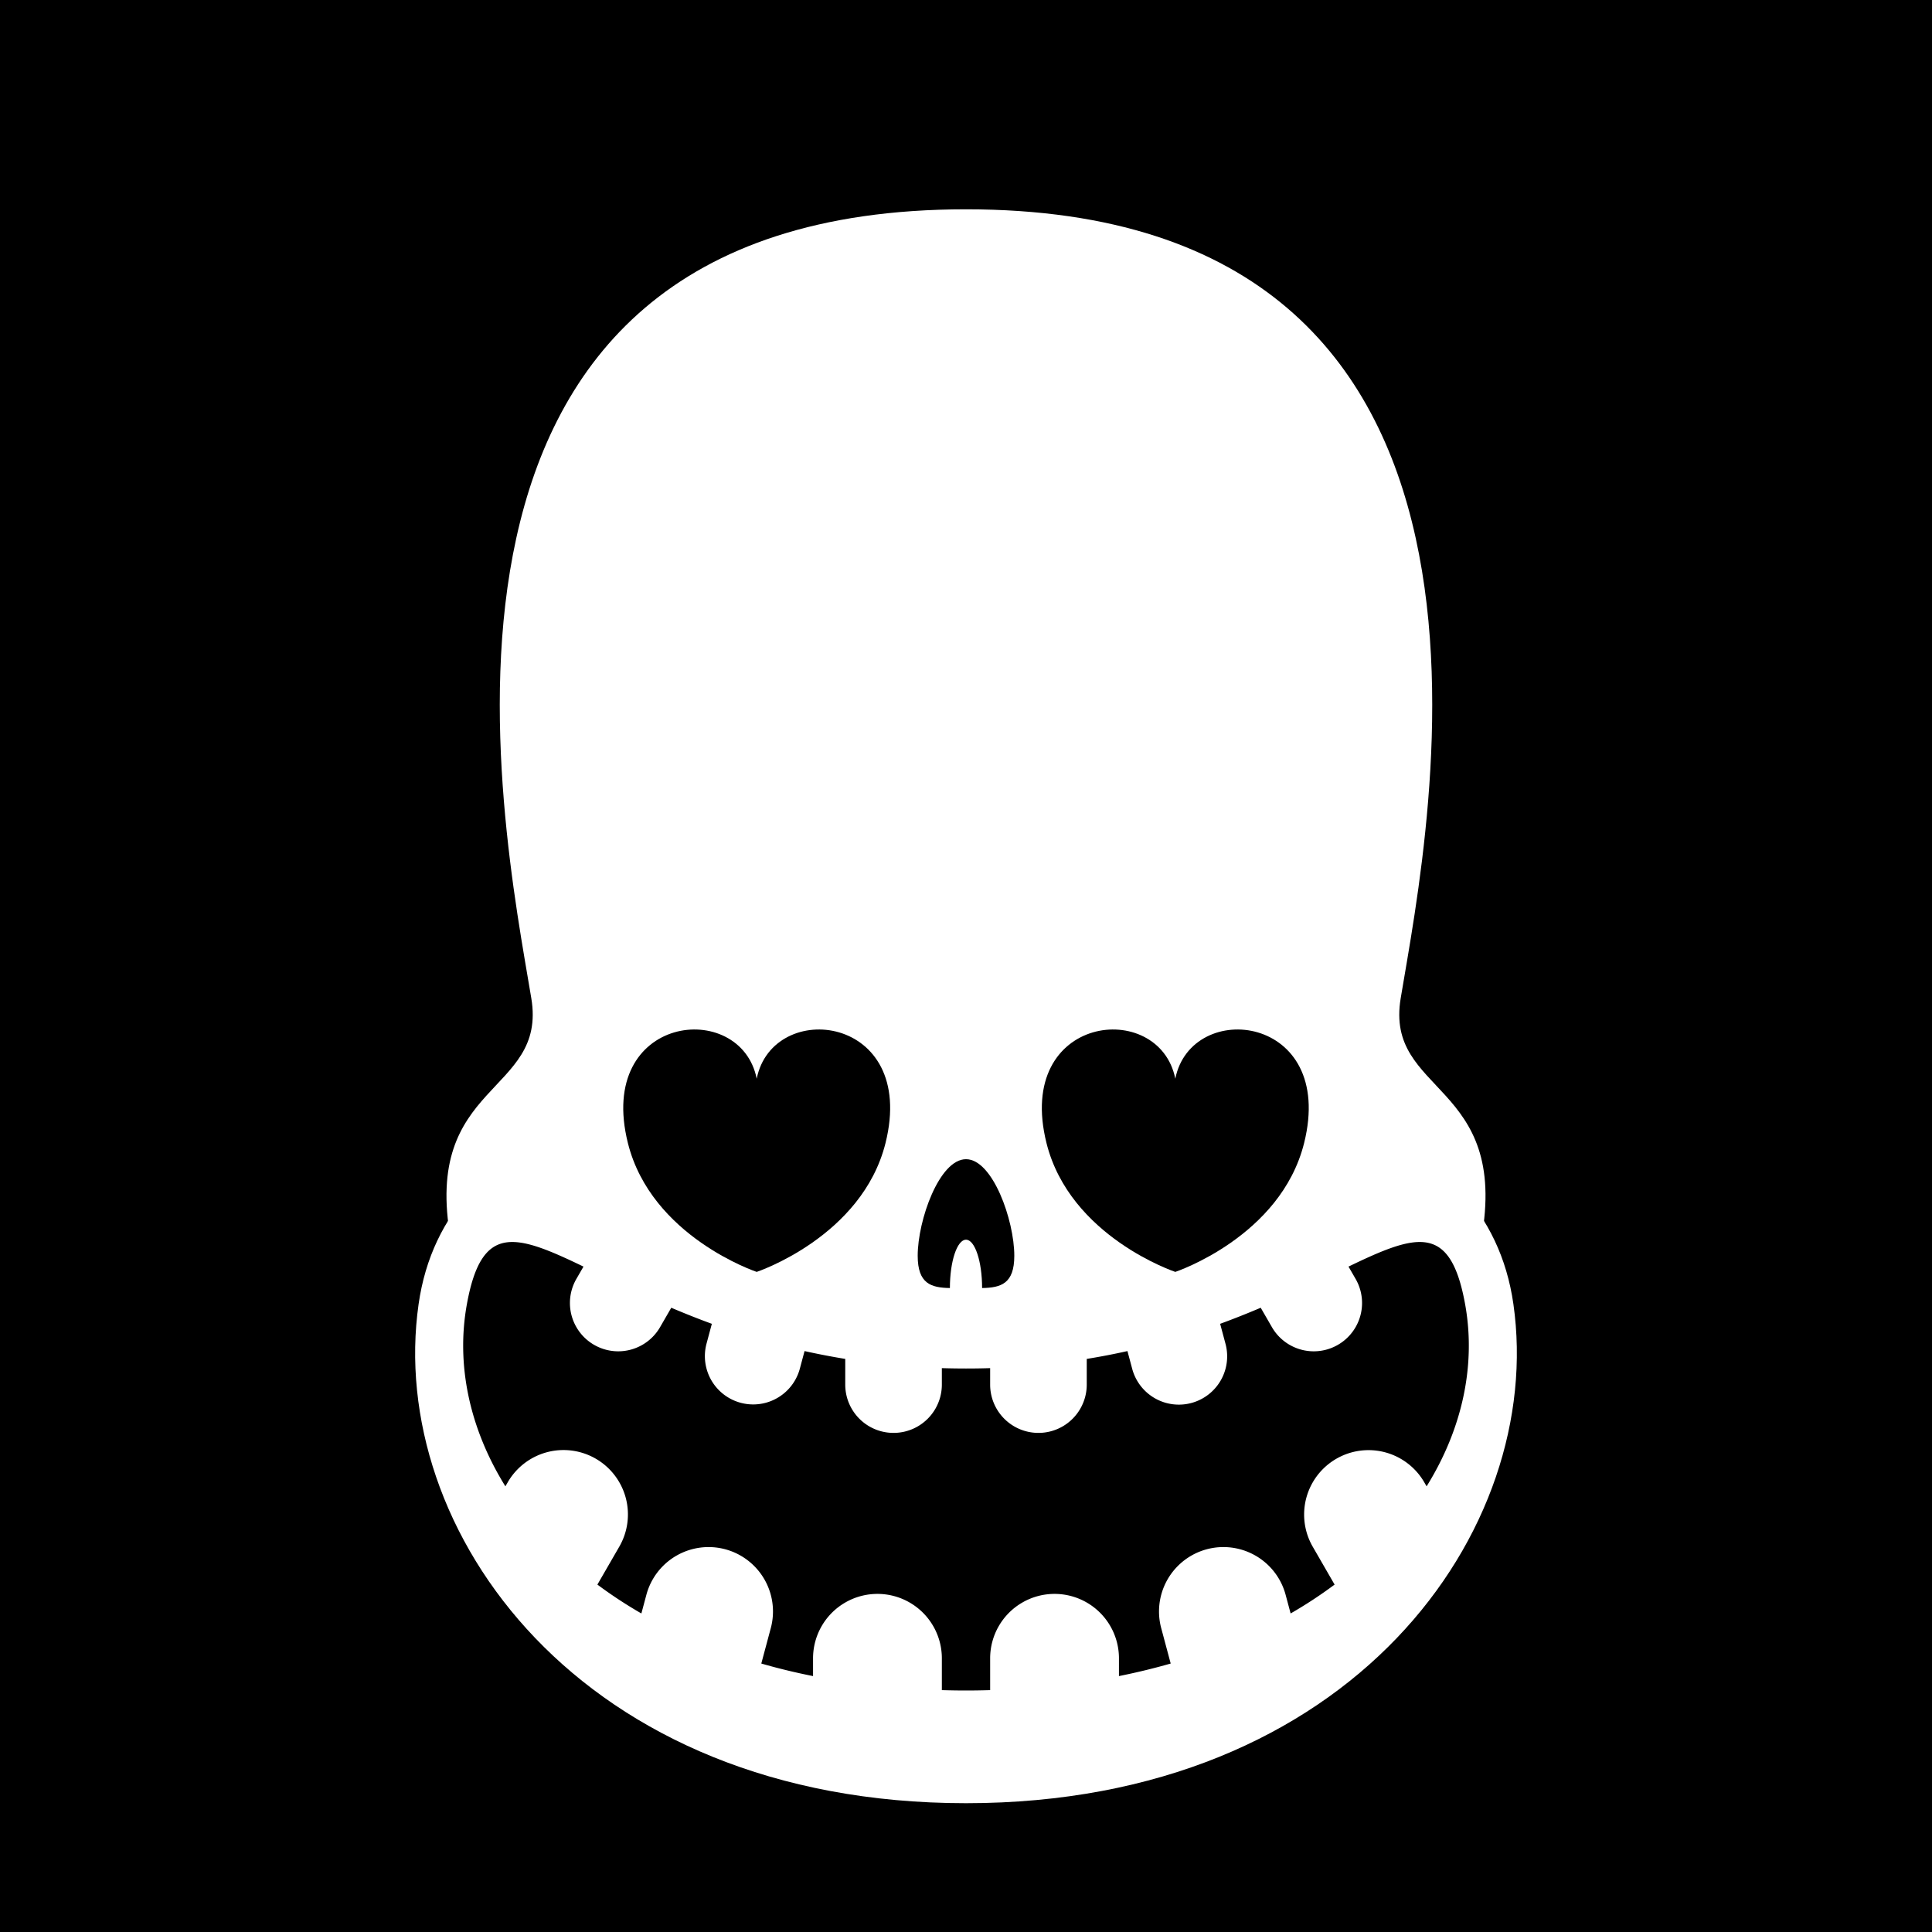
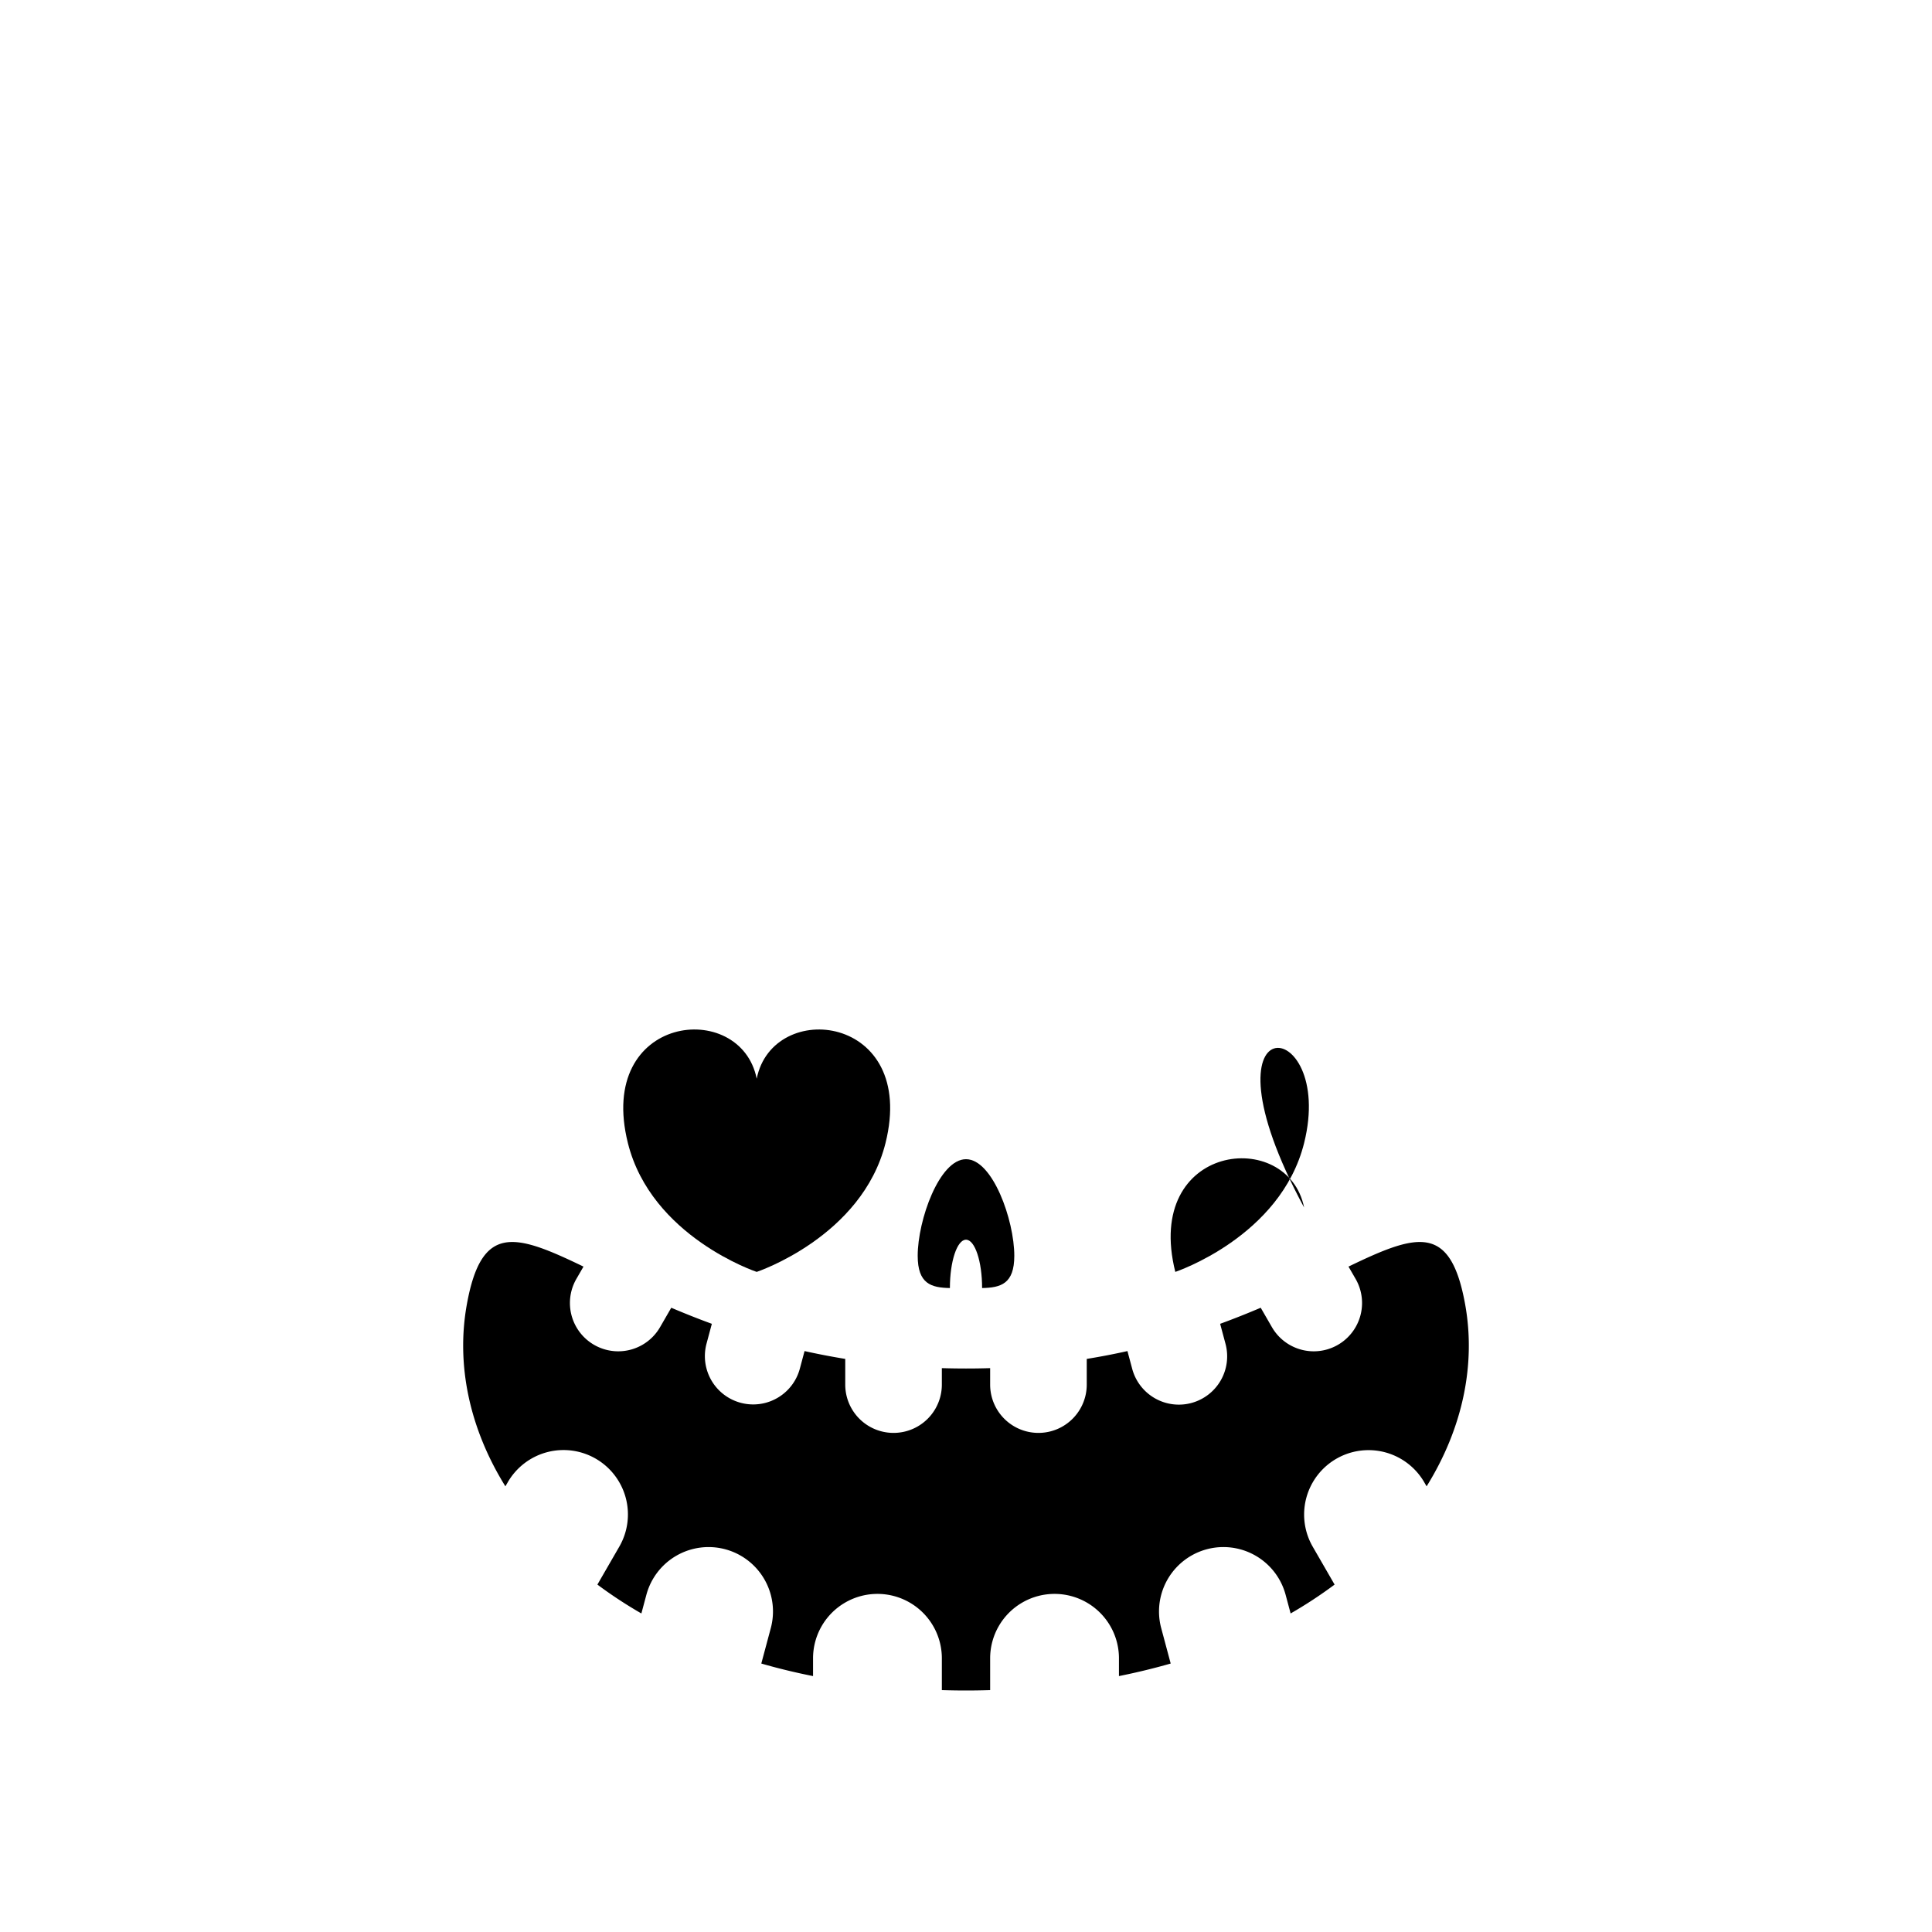
<svg xmlns="http://www.w3.org/2000/svg" id="numbskull" version="1.1" preserveAspectRatio="none" x="0px" y="0px" width="1200px" height="1200px" viewBox="0 0 1200 1200">
  <svg id="BG" width="1200" height="1200" viewBox="0 0 1200 1200">
    <defs>
      <style>.ns-white,
      #Eyes [id^="white"],
      #Nose [id^="white"],
      #Skull [id^="white"],
      #Mouth [id^="white"] {
        fill: #fff;
      }
      .ns-black,
      #Background,
      #Eyes [id^="black"],
      #Nose [id^="black"],
      #Skull [id^="black"],
      #Mouth [id^="black"] {
        fill: #000;
      }
      .ns-red,
      #Eyes [id^="red"],
      #Nose [id^="red"],
      #Skull [id^="red"],
      #Mouth [id^="red"] {
        fill: #eb2554;
      }
      .ns-gold,
      #Eyes [id^="gold"],
      #Nose [id^="gold"],
      #Skull [id^="gold"],
      #Mouth [id^="gold"] {
        fill: #ffc81f;
      }
      .ns-green,
      #Eyes [id^="green"],
      #Nose [id^="green"],
      #Skull [id^="green"],
      #Mouth [id^="green"] {
        fill: #9bd127;
      }
      .ns-blue,
      #Eyes [id^="blue"],
      #Nose [id^="blue"],
      #Skull [id^="blue"],
      #Mouth [id^="blue"] {
        fill: #09ceff;
      }</style>
    </defs>
-     <rect id="Background" data-name="Background" width="1200" height="1200" />
  </svg>
  <svg id="Skull" width="1200" height="1200" viewBox="0 0 1200 1200">
    <defs>
      <style>.ns-white {
        fill: #fff;
        fill-rule: evenodd;
      }
      .ns-black {
        fill: #000;
        fill-rule: evenodd;
      }
      .ns-red {
        fill: #eb2554;
        fill-rule: evenodd;
      }
      .ns-gold {
        fill: #ffc81f;
        fill-rule: evenodd;
      }
      .ns-green {
        fill: #9bd127;
        fill-rule: evenodd;
      }
      .ns-blue {
        fill: #09ceff;
        fill-rule: evenodd;
      }</style>
    </defs>
-     <path id="NumbSkull" data-name="NumbSkull" class="ns-white" d="M920,770c-13.465,74.058-113.052,102.788-204.159,113.657C694.329,857.743,650.532,840,600,840s-94.329,17.743-115.841,43.657C393.052,872.788,293.465,844.058,280,770c-17.889-98.387,60-90,50-150-18.158-108.951-96.667-490,270-490S888.158,511.049,870,620C860,680,937.889,671.613,920,770Z" />
  </svg>
  <svg id="Mouth" width="1200" height="1200" viewBox="0 0 1200 1200">
    <defs>
      <style>.ns-white {
        fill: #fff;
        fill-rule: evenodd;
      }
      .ns-black {
        fill: #000;
        fill-rule: evenodd;
      }
      .ns-red {
        fill: #eb2554;
        fill-rule: evenodd;
      }
      .ns-gold {
        fill: #ffc81f;
        fill-rule: evenodd;
      }
      .ns-green {
        fill: #9bd127;
        fill-rule: evenodd;
      }
      .ns-blue {
        fill: #09ceff;
        fill-rule: evenodd;
      }</style>
    </defs>
    <g id="Biggums" data-name="Biggums">
      <path id="white_mouth_1" class="ns-white" d="M600,660c187.777,0,323.6,35.186,340,150,20,140-100,310-340,310S240,950,260,810C276.4,695.186,412.223,660,600,660Z" />
      <path id="black_mouth_1" class="ns-black" d="M886.09,923.188l-1.449-2.509a40,40,0,0,0-69.282,40l13.587,23.534a276.185,276.185,0,0,1-27.318,17.937l-3.167-11.821a40,40,0,0,0-77.274,20.7l5.952,22.22q-15.459,4.44-32.139,7.8V1030a40,40,0,0,0-80,0v19.77c-4.948.14-9.935,0.23-15,.23s-10.052-.09-15-0.23V1030a40,40,0,0,0-80,0v11.05q-16.692-3.33-32.139-7.8l5.952-22.22a40,40,0,0,0-77.274-20.7l-3.167,11.821a276.185,276.185,0,0,1-27.318-17.937l13.587-23.534a40,40,0,1,0-69.282-40l-1.449,2.509C291.458,887.072,283.2,847.386,290,810c9.126-50.192,29.8-43.861,72.415-23.294l-4.4,7.615a30,30,0,0,0,51.962,30l6.962-12.06c7.94,3.376,16.327,6.737,25.2,9.983l-3.3,12.31A30,30,0,0,0,496.8,850.083l2.923-10.907q12.189,2.716,25.276,4.87V860a30,30,0,0,0,60,0V849.77q7.383,0.227,15,.23t15-.23V860a30,30,0,0,0,60,0V844.046q13.094-2.132,25.276-4.87l2.923,10.907a30,30,0,1,0,57.955-15.529l-3.3-12.31c8.874-3.246,17.261-6.607,25.2-9.983l6.962,12.06a30,30,0,0,0,51.962-30l-4.4-7.615C880.2,766.139,900.874,759.808,910,810,916.8,847.386,908.542,887.072,886.09,923.188Z" />
    </g>
  </svg>
  <svg id="Nose" width="1200" height="1200" viewBox="0 0 1200 1200">
    <path id="Classic" class="ns-black" data-name="Classic" d="M610,800.03c0-.01,0-0.02,0-0.03,0-16.569-4.477-30-10-30s-10,13.431-10,30c0,0.01,0,.02,0,0.03-11.651-.23-20-2.615-20-20.03,0-22.091,13.431-60,30-60s30,37.909,30,60C630,797.415,621.65,799.8,610,800.03Z" />
  </svg>
  <svg id="Eyes" width="1200" height="1200" viewBox="0 0 1200 1200">
-     <path id="Hearts" data-name="Hearts" class="ns-black" d="M810,710c-14.552,58.209-80,80-80,80s-65.448-21.791-80-80c-20-80,70-90,80-40C740,620,830,630,810,710ZM470,790s-65.448-21.791-80-80c-20-80,70-90,80-40,10-50,100-40,80,40C535.448,768.209,470,790,470,790Z" />
+     <path id="Hearts" data-name="Hearts" class="ns-black" d="M810,710c-14.552,58.209-80,80-80,80c-20-80,70-90,80-40C740,620,830,630,810,710ZM470,790s-65.448-21.791-80-80c-20-80,70-90,80-40,10-50,100-40,80,40C535.448,768.209,470,790,470,790Z" />
  </svg>
</svg>